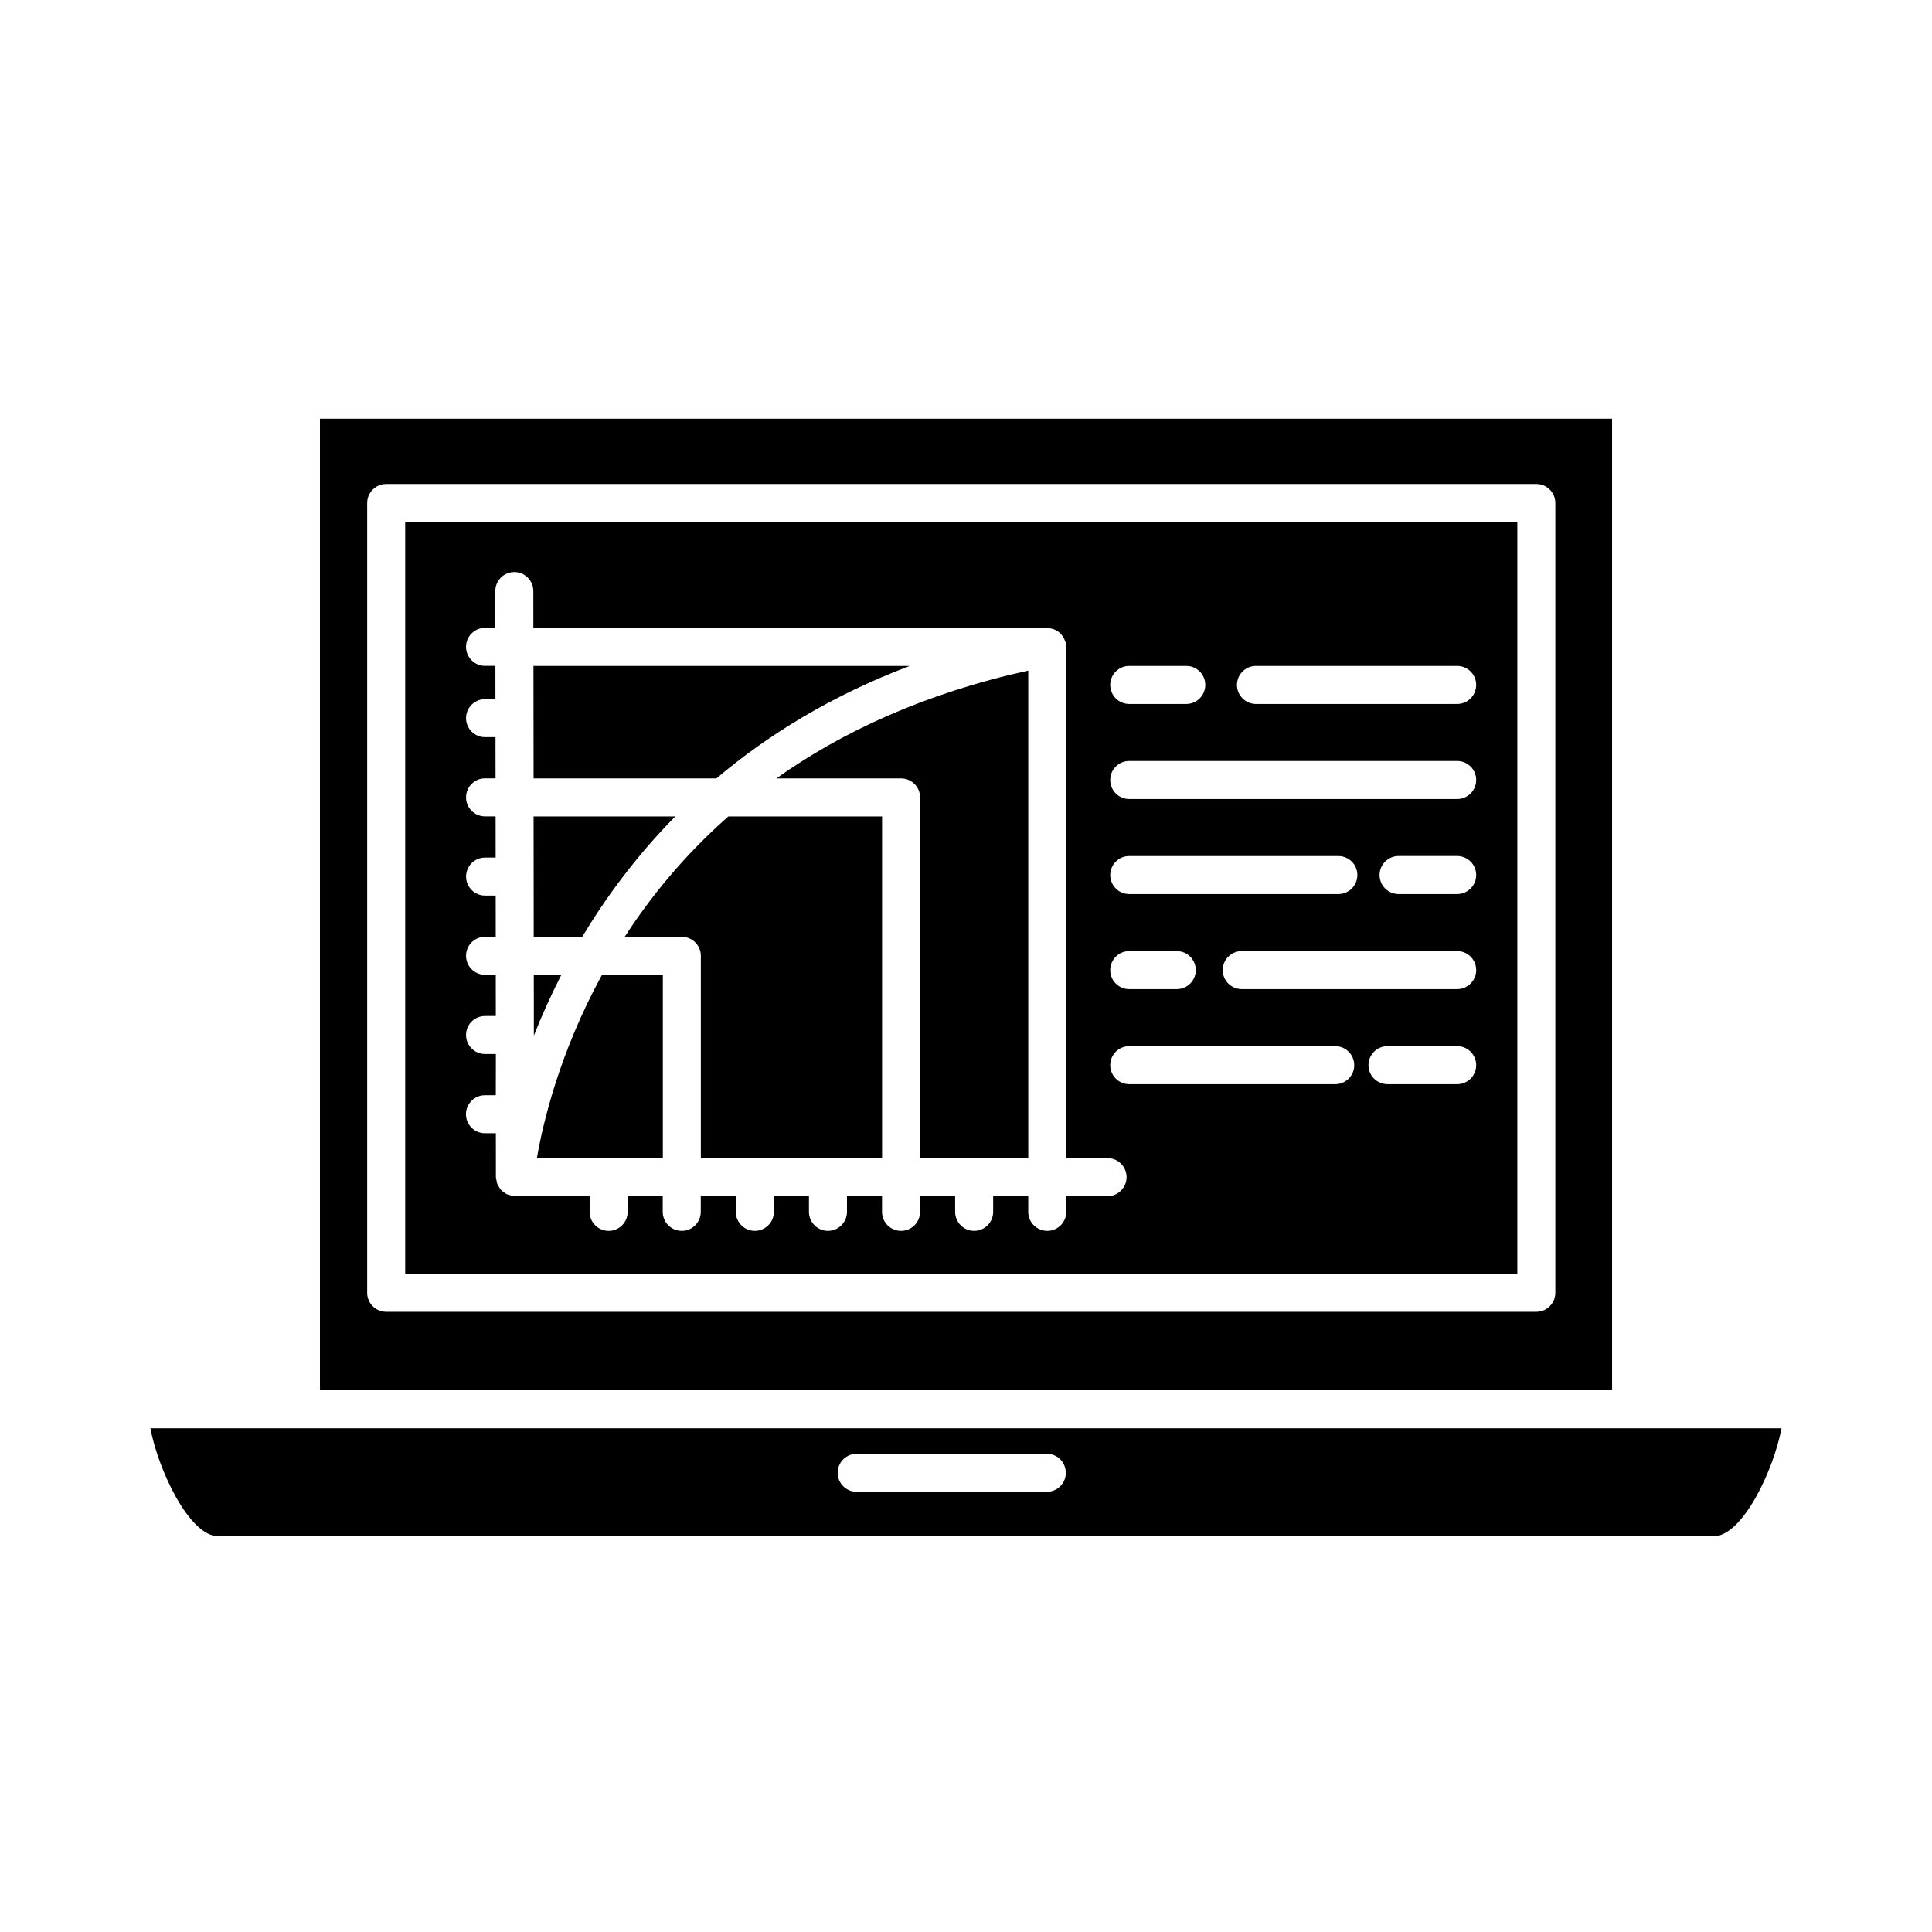
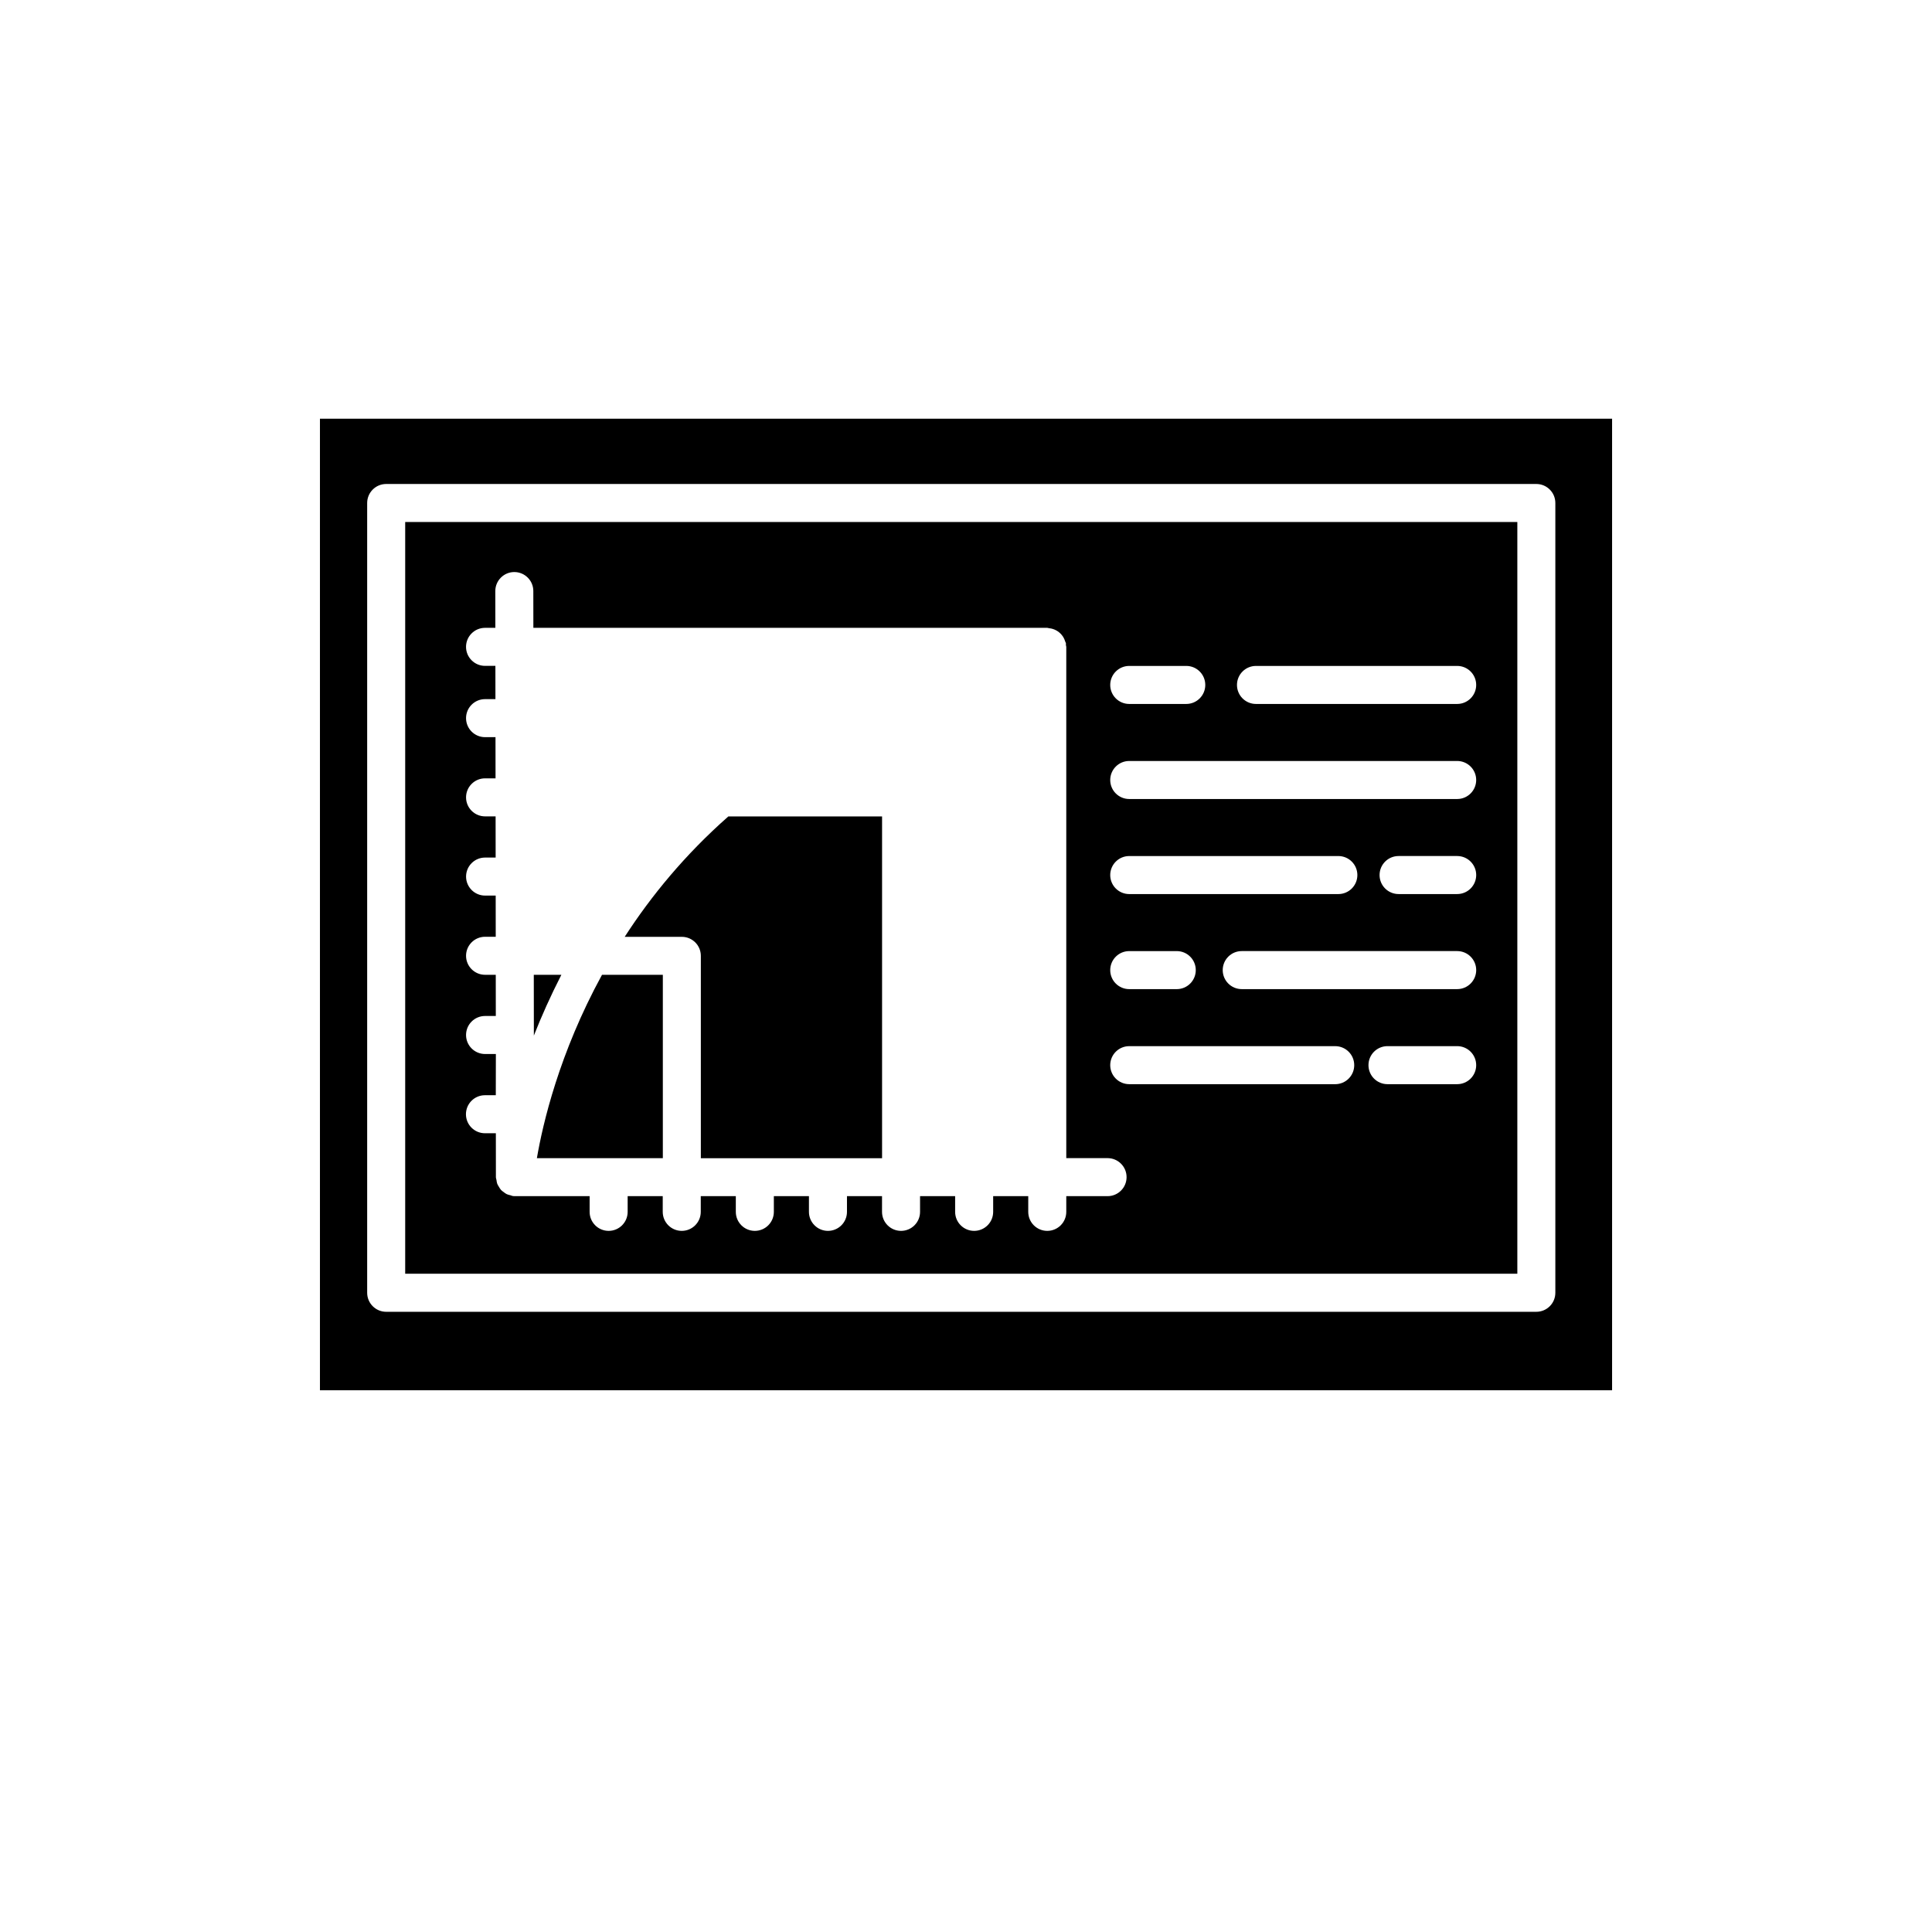
<svg xmlns="http://www.w3.org/2000/svg" fill="#000000" width="800px" height="800px" version="1.1" viewBox="144 144 512 512">
  <g>
    <path d="m251.38 481.55h294.73v-199.22h-294.73zm278.79-50.234h-18.473c-2.785 0-5.039-2.254-5.039-5.039s2.254-5.039 5.039-5.039h18.469c2.785 0 5.039 2.254 5.039 5.039s-2.25 5.039-5.035 5.039zm0-25.191h-57.098c-2.785 0-5.039-2.258-5.039-5.039s2.254-5.039 5.039-5.039h57.098c2.785 0 5.039 2.258 5.039 5.039-0.004 2.781-2.254 5.039-5.039 5.039zm0-25.191h-15.531c-2.785 0-5.039-2.258-5.039-5.039s2.254-5.039 5.039-5.039h15.531c2.785 0 5.039 2.258 5.039 5.039-0.004 2.785-2.254 5.039-5.039 5.039zm-53.32-60.457h53.316c2.785 0 5.039 2.258 5.039 5.039s-2.254 5.039-5.039 5.039h-53.316c-2.785 0-5.039-2.258-5.039-5.039s2.254-5.039 5.039-5.039zm-33.59 0h15.113c2.785 0 5.039 2.258 5.039 5.039s-2.254 5.039-5.039 5.039h-15.113c-2.785 0-5.039-2.258-5.039-5.039 0.004-2.781 2.254-5.039 5.039-5.039zm0 25.191h86.906c2.785 0 5.039 2.258 5.039 5.039s-2.254 5.039-5.039 5.039h-86.906c-2.785 0-5.039-2.258-5.039-5.039 0.004-2.781 2.254-5.039 5.039-5.039zm0 25.191h55.418c2.785 0 5.039 2.258 5.039 5.039s-2.254 5.039-5.039 5.039h-55.418c-2.785 0-5.039-2.258-5.039-5.039 0.004-2.781 2.254-5.039 5.039-5.039zm0 25.191h12.594c2.785 0 5.039 2.258 5.039 5.039s-2.254 5.039-5.039 5.039h-12.594c-2.785 0-5.039-2.258-5.039-5.039 0.004-2.781 2.254-5.039 5.039-5.039zm0 25.191h54.586c2.785 0 5.039 2.254 5.039 5.039s-2.254 5.039-5.039 5.039l-54.586-0.004c-2.785 0-5.039-2.254-5.039-5.039 0.004-2.785 2.254-5.035 5.039-5.035zm-167.85 2.082h-2.863c-2.781 0-5.039-2.254-5.039-5.039 0-2.785 2.258-5.039 5.039-5.039h2.848l-0.012-10.914h-2.836c-2.781 0-5.039-2.258-5.039-5.039s2.258-5.039 5.039-5.039h2.828l-0.012-10.914h-2.812c-2.781 0-5.039-2.258-5.039-5.039s2.258-5.039 5.039-5.039h2.801l-0.012-10.914h-2.793c-2.781 0-5.039-2.258-5.039-5.039s2.258-5.039 5.039-5.039h2.777l-0.012-10.914h-2.766c-2.781 0-5.039-2.258-5.039-5.039s2.258-5.039 5.039-5.039h2.75l-0.012-8.816h-2.742c-2.781 0-5.039-2.258-5.039-5.039s2.258-5.039 5.039-5.039h2.731l-0.012-9.742c0-2.781 2.254-5.039 5.031-5.043h0.004c2.781 0 5.039 2.254 5.039 5.031l0.012 9.754h136.18c0.176 0 0.328 0.086 0.504 0.102 0.359 0.035 0.695 0.102 1.027 0.211 0.293 0.098 0.555 0.207 0.828 0.352 0.297 0.16 0.562 0.336 0.828 0.559 0.242 0.203 0.449 0.414 0.645 0.648 0.211 0.25 0.383 0.508 0.539 0.801 0.16 0.293 0.277 0.594 0.379 0.918 0.055 0.176 0.168 0.316 0.203 0.5 0.031 0.168-0.02 0.324-0.004 0.488 0.016 0.16 0.098 0.297 0.098 0.465v135.49h10.941c2.785 0 5.039 2.254 5.039 5.039 0 2.785-2.254 5.039-5.039 5.039h-10.941v4.16c0 2.785-2.254 5.039-5.039 5.039s-5.039-2.254-5.039-5.039v-4.16h-9.297v4.16c0 2.785-2.258 5.039-5.039 5.039s-5.039-2.254-5.039-5.039v-4.16h-9.297v4.16c0 2.785-2.258 5.039-5.039 5.039s-5.039-2.254-5.039-5.039v-4.16h-9.289v4.16c0 2.785-2.258 5.039-5.039 5.039s-5.039-2.254-5.039-5.039v-4.16h-9.301v4.16c0 2.785-2.258 5.039-5.039 5.039s-5.039-2.254-5.039-5.039v-4.16h-9.289v4.16c0 2.785-2.258 5.039-5.039 5.039s-5.039-2.254-5.039-5.039v-4.16h-9.297v4.16c0 2.785-2.258 5.039-5.039 5.039s-5.039-2.254-5.039-5.039v-4.16h-19.805c-0.012 0-0.02-0.004-0.031-0.004-0.145 0-0.293-0.004-0.441-0.02-0.258-0.023-0.469-0.152-0.711-0.215-0.336-0.086-0.676-0.145-0.984-0.297-0.293-0.137-0.523-0.332-0.781-0.523-0.266-0.195-0.527-0.367-0.746-0.609-0.215-0.242-0.363-0.516-0.527-0.785-0.172-0.277-0.348-0.535-0.465-0.848s-0.145-0.641-0.195-0.973c-0.039-0.258-0.152-0.488-0.152-0.75l-0.012-11.648h-2.887c-2.781 0-5.039-2.254-5.039-5.039s2.258-5.039 5.039-5.039h2.871z" />
-     <path d="m382.8 350.29c2.781 0 5.039 2.258 5.039 5.039v95.609h28.66v-129.23c-27.641 6.098-49.52 16.332-66.766 28.582z" />
    <path d="m309.55 392.27h15.141c2.781 0 5.039 2.258 5.039 5.039v53.629h48.027v-90.57h-40.742c-11.523 10.152-20.492 21.113-27.465 31.902z" />
-     <path d="m333.85 350.29c13.672-11.566 30.512-21.961 51.223-29.805h-99.703l0.035 29.805z" />
-     <path d="m322.96 360.36h-37.555l0.035 31.902h12.871c6.344-10.609 14.426-21.535 24.648-31.902z" />
    <path d="m285.46 402.34 0.02 16.102c2.012-5.106 4.418-10.504 7.285-16.102z" />
    <path d="m286.28 450.93h33.379v-48.594h-16.121c-11.383 20.812-15.715 39.578-17.258 48.594z" />
    <path d="m571.21 254.96h-342.42v257.48h342.43v-257.48zm-15.027 231.64c0 2.785-2.254 5.039-5.039 5.039h-304.8c-2.781 0-5.039-2.254-5.039-5.039v-209.3c0-2.781 2.258-5.039 5.039-5.039h304.8c2.785 0 5.039 2.258 5.039 5.039z" />
-     <path d="m201.91 551.14h396.16c7.738 0 15.961-17.582 18.047-28.625h-432.26c2.09 11.043 10.309 28.625 18.051 28.625zm169.12-21.875h50.383c2.785 0 5.039 2.254 5.039 5.039 0 2.785-2.254 5.039-5.039 5.039h-50.383c-2.781 0-5.039-2.254-5.039-5.039 0-2.785 2.258-5.039 5.039-5.039z" />
  </g>
</svg>